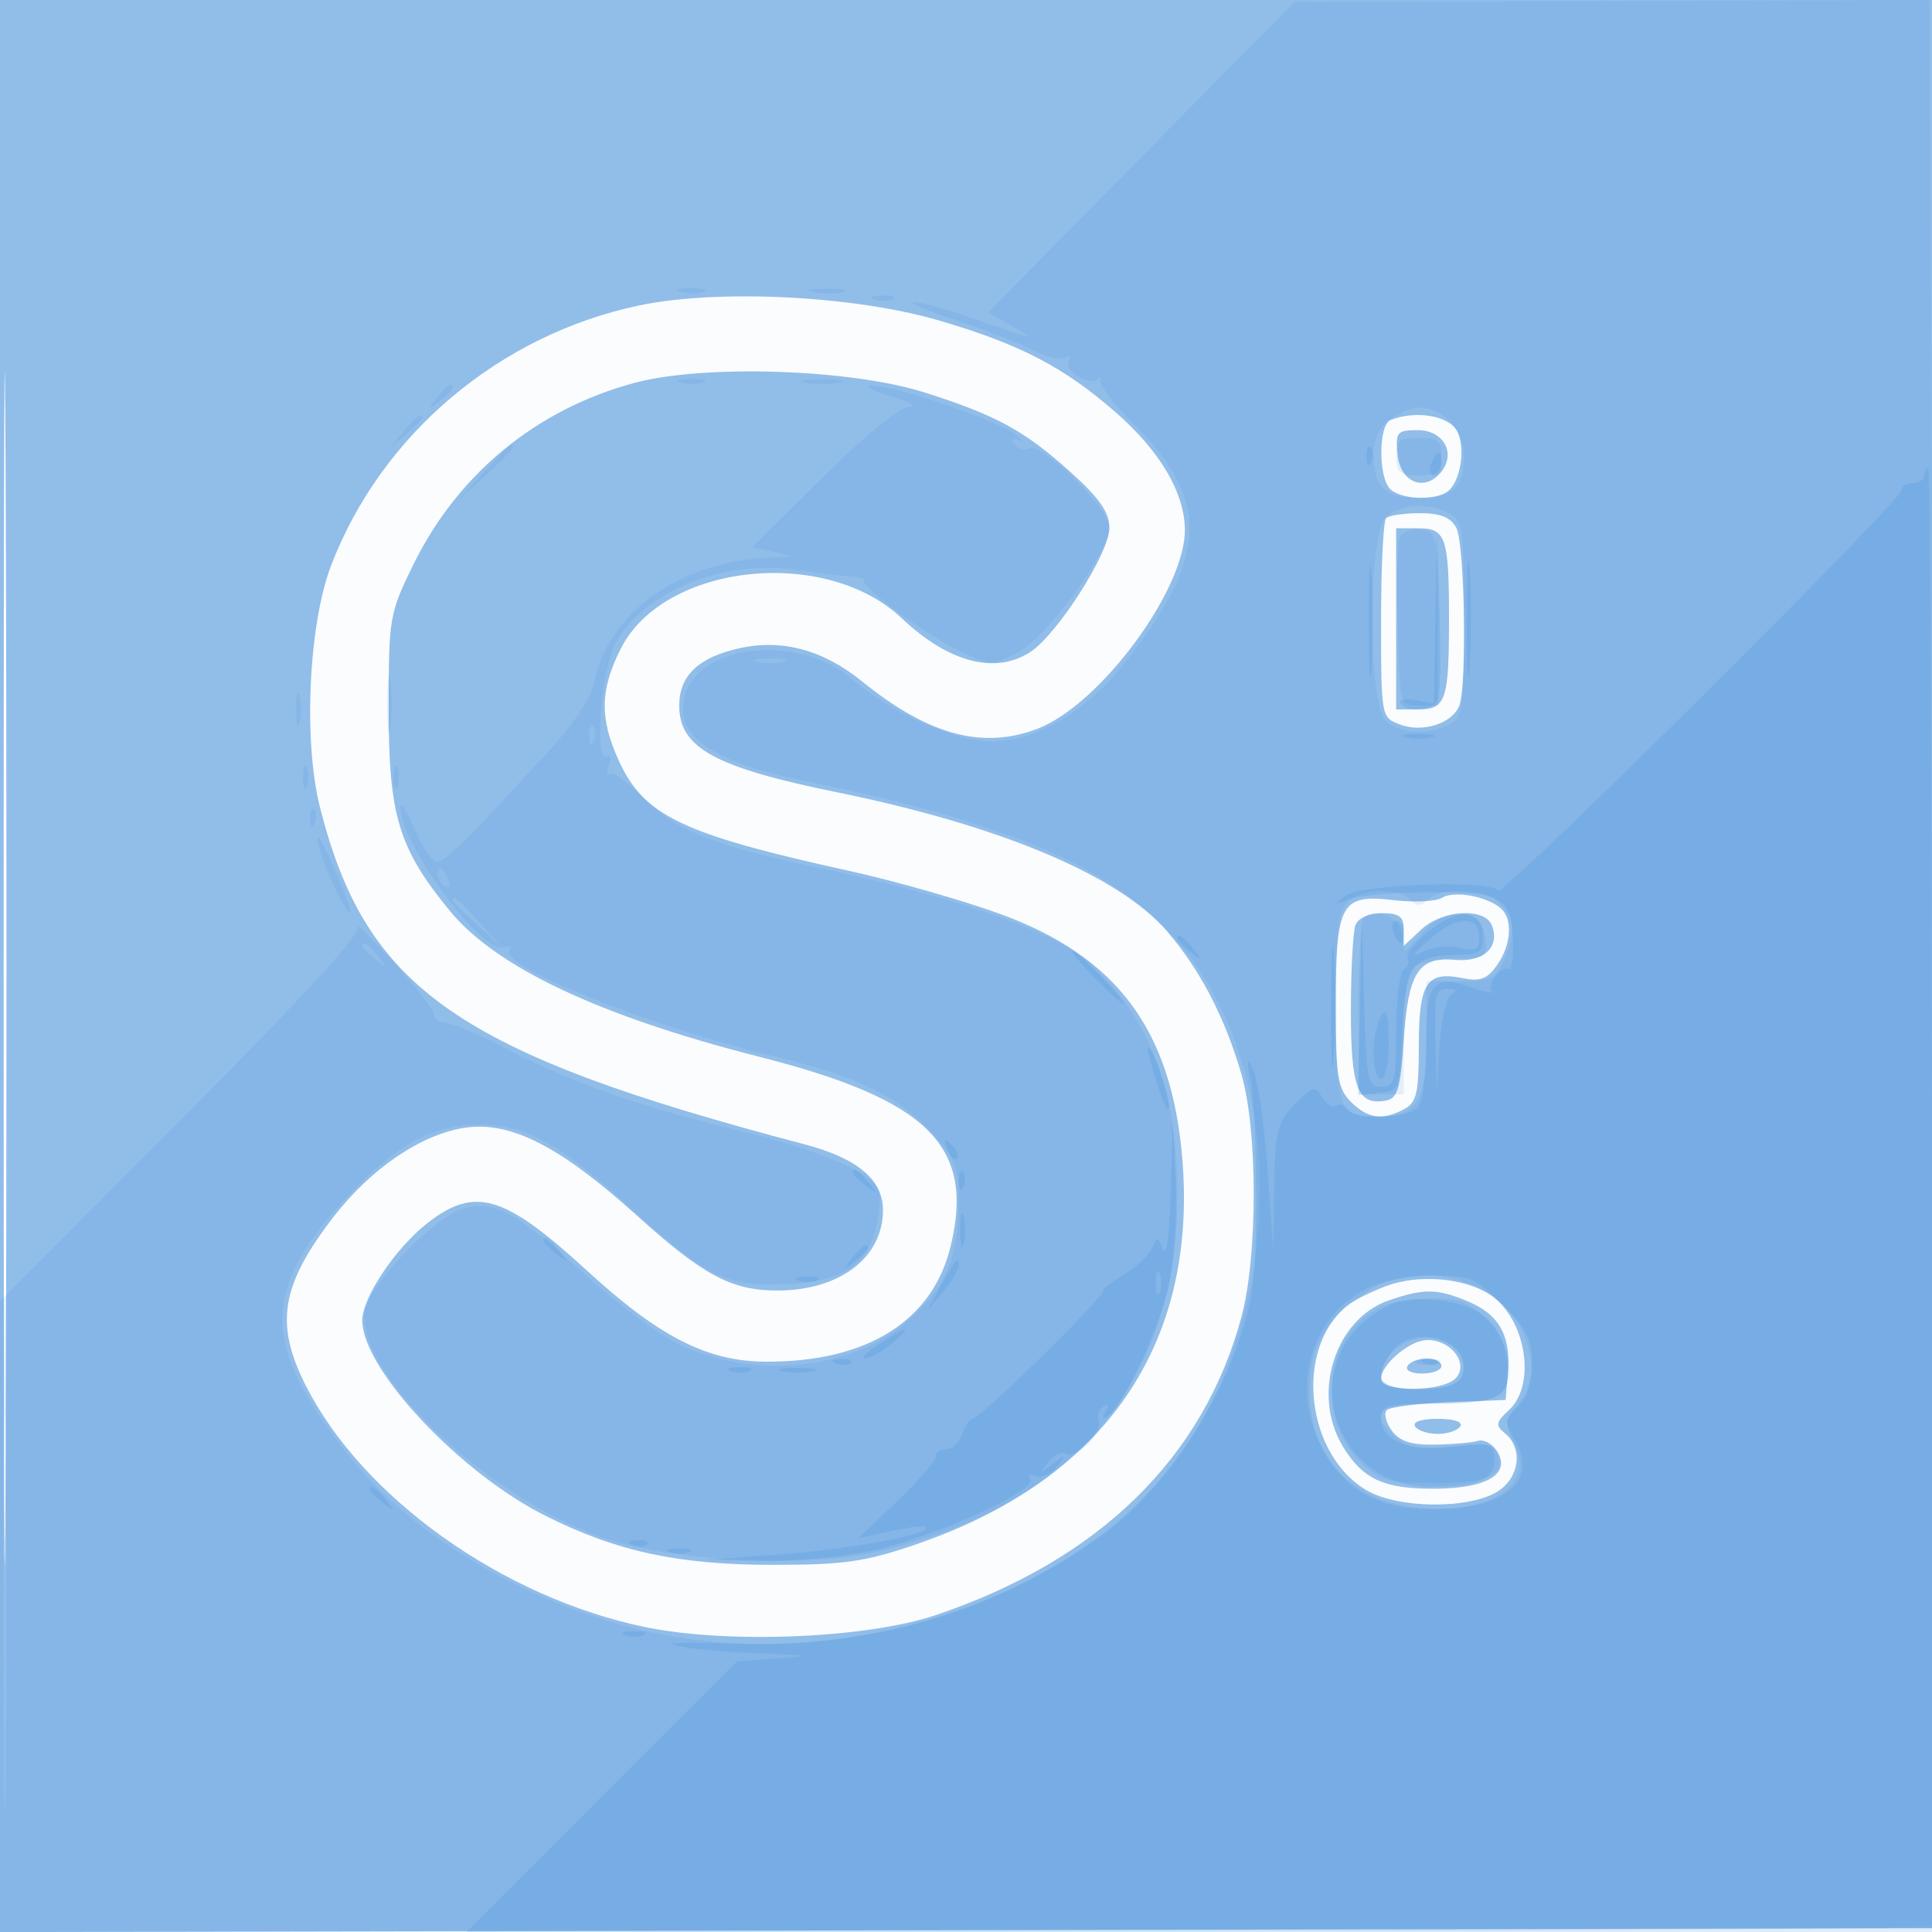
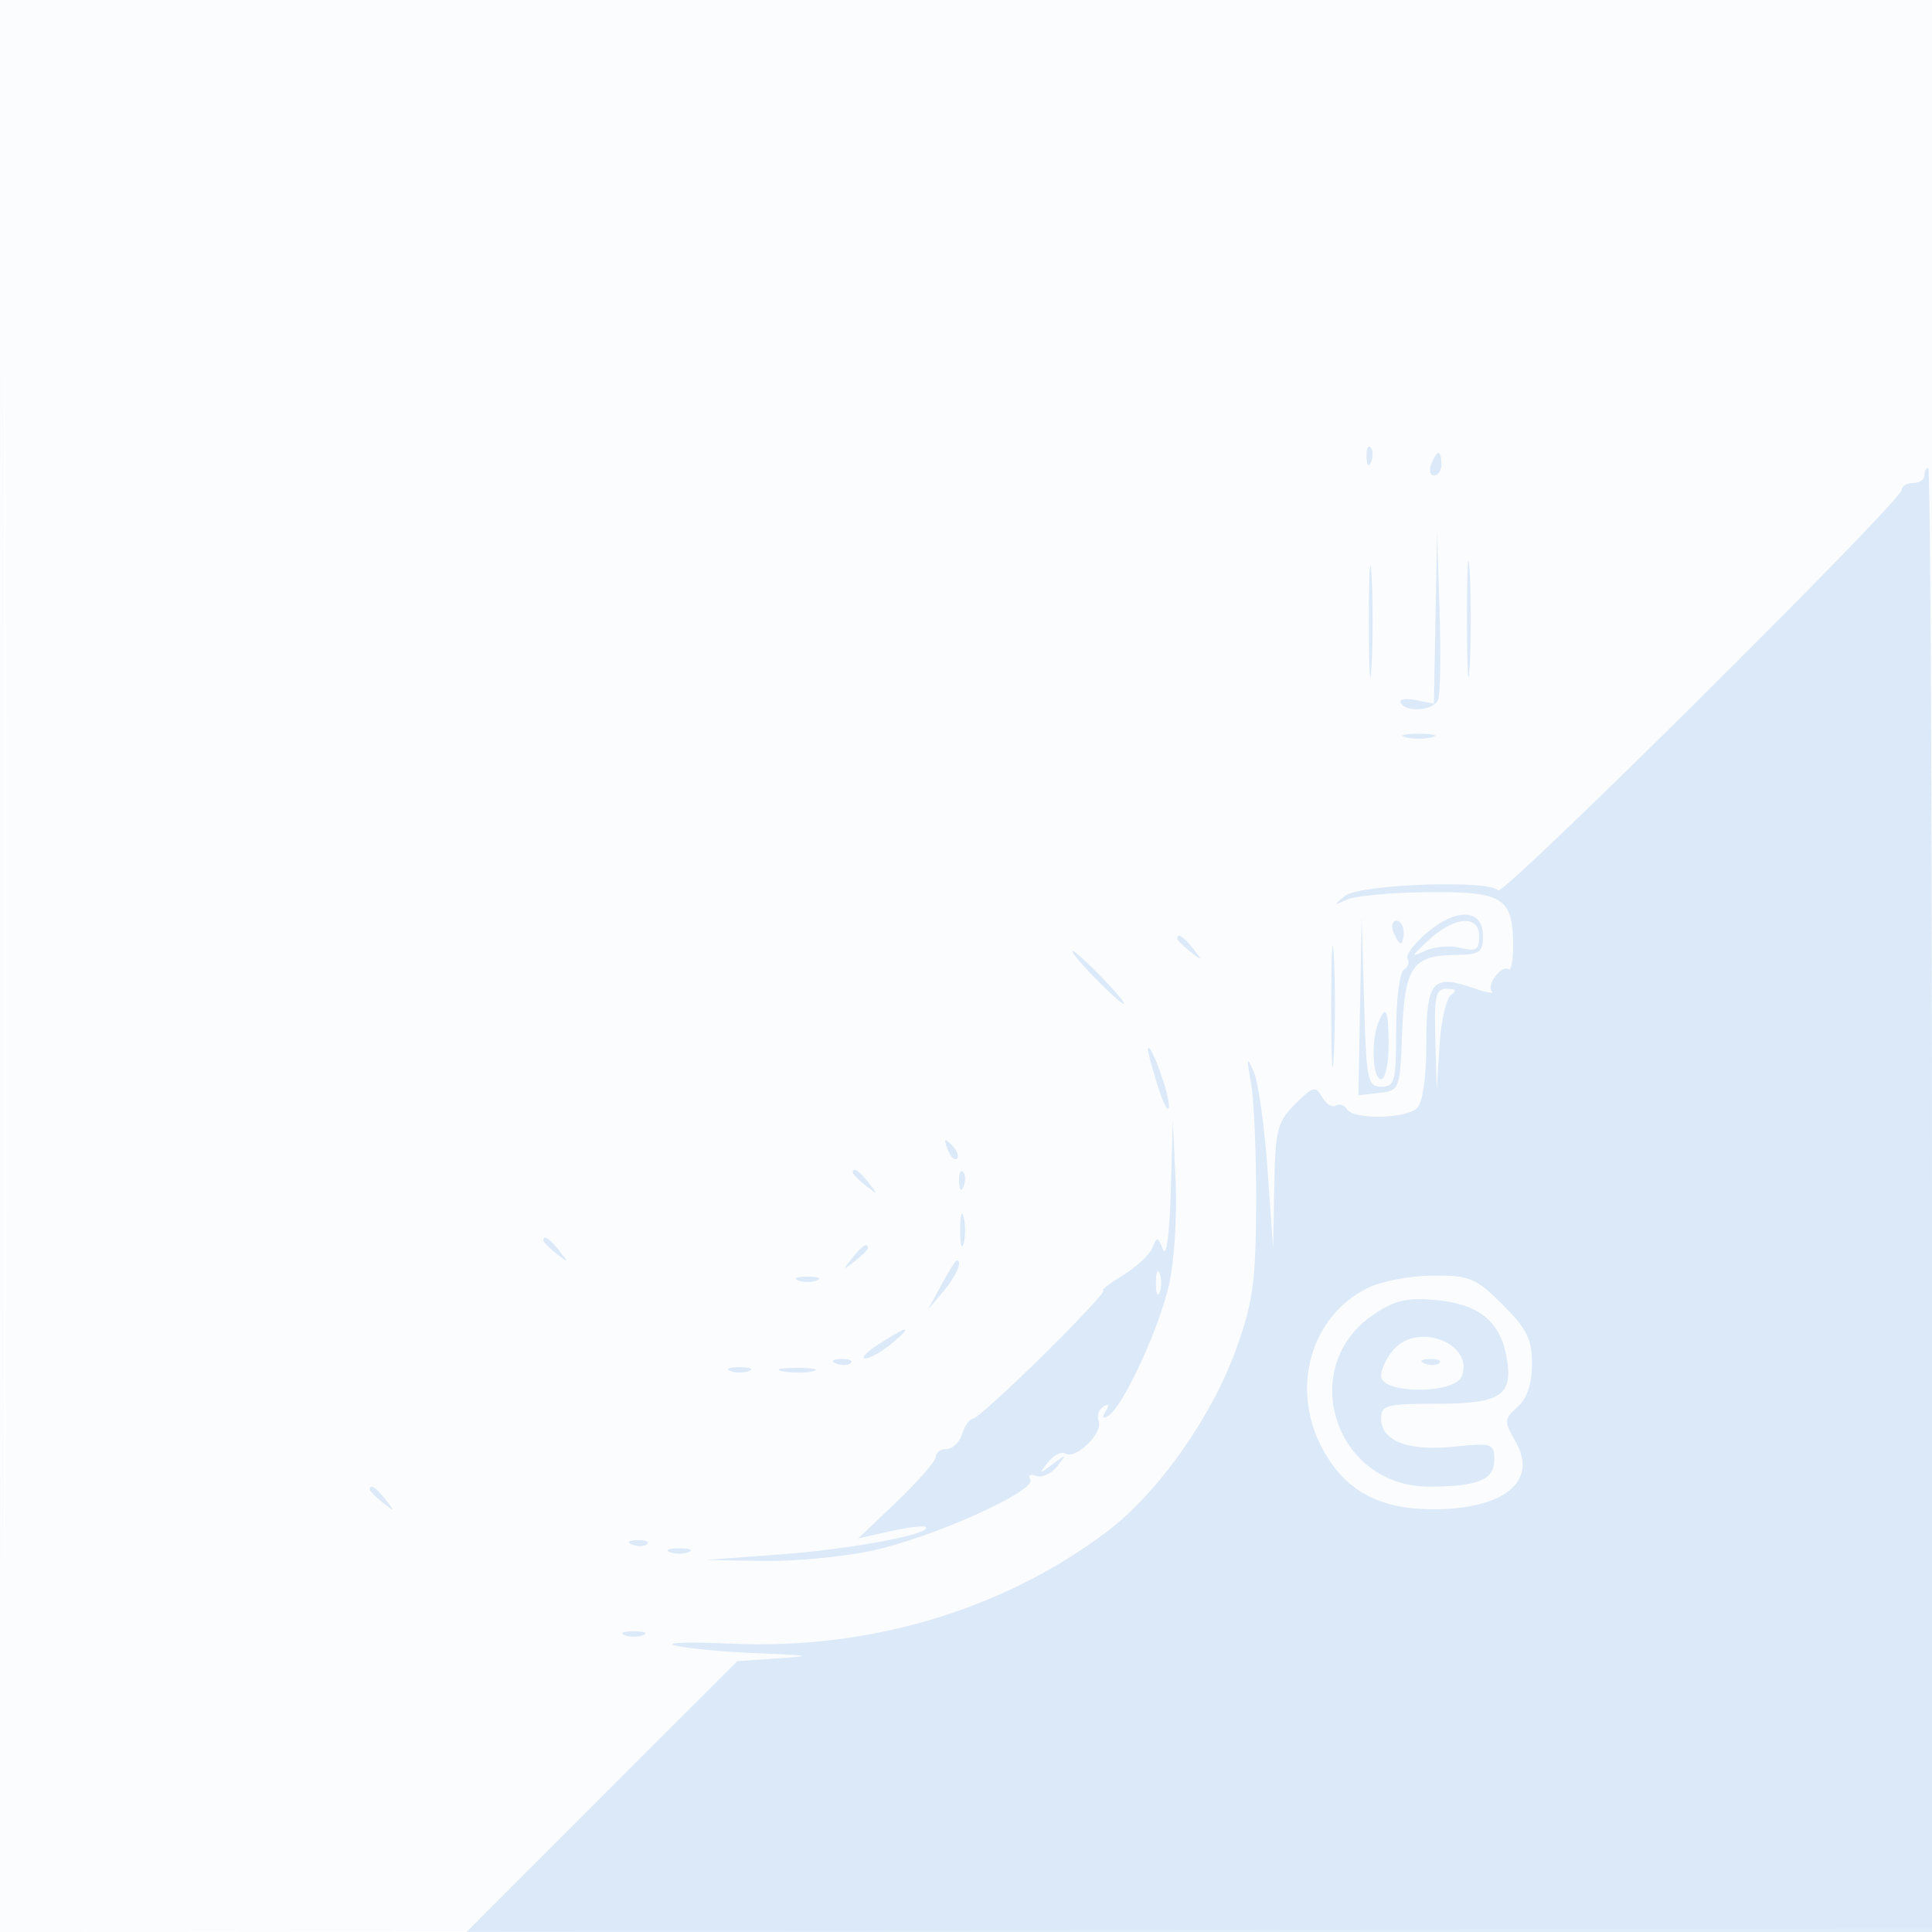
<svg xmlns="http://www.w3.org/2000/svg" width="256" height="256">
  <path fill="#1976D2" fill-opacity=".016" fill-rule="evenodd" d="M0 128.004v128.004l128.25-.254 128.25-.254.254-127.75L257.008 0H0zm.485.496c0 70.4.119 99.053.265 63.672s.146-92.98 0-128S.485 58.1.485 128.5" />
-   <path fill="#1976D2" fill-opacity=".466" fill-rule="evenodd" d="M0 128.004v128.004l128.25-.254 128.25-.254.254-127.75L257.008 0H0zm.485.496c0 70.4.119 99.053.265 63.672s.146-92.98 0-128S.485 58.1.485 128.5m84.242-88.033c-18.522 3.871-34.191 17.08-40.84 34.428-2.999 7.826-3.713 23.309-1.48 32.111 6.107 24.081 18.264 32.531 64.185 44.618 7.02 1.848 10.408 4.688 10.408 8.726 0 6.288-5.734 10.65-14 10.65-6.065 0-9.826-2.006-18.577-9.907-10.192-9.201-16.776-12.567-22.815-11.661-5.8.869-12.459 5.394-17.439 11.848-6.939 8.996-7.785 14.124-3.673 22.274 7.515 14.896 26.126 28.147 45.004 32.045 10.93 2.256 29.343 1.495 38.5-1.593 21.64-7.295 35.519-20.855 40.517-39.587 2.154-8.073 2.143-24.638-.022-32.084-2.191-7.538-5.491-13.878-9.855-18.934-6.384-7.397-22.088-14.009-43.768-18.427C94.712 101.681 90 99.091 90 93.5c0-3.956 2.534-6.383 7.928-7.595 5.659-1.272 11.121.19 16.256 4.349 8.834 7.157 15.993 9.096 23.293 6.308C145.717 93.415 157 78.217 157 70.264c0-4.901-3.24-10.444-9.101-15.571-6.913-6.047-12.666-9.047-23.421-12.211-11.2-3.295-29.248-4.21-39.751-2.015M84 50.751C71.067 54.258 60.695 62.78 54.81 74.734c-3.213 6.526-3.31 7.093-3.31 19.245 0 14.093 1.317 18.431 8.114 26.725 6.12 7.469 19.878 13.954 40.996 19.324 22.376 5.69 28.553 11.788 25.372 25.046-2.39 9.965-11.066 15.406-24.482 15.355-7.779-.03-14.128-3.26-23.732-12.074-10.992-10.087-14.856-11.22-21.213-6.219-4.19 3.295-8.555 9.836-8.555 12.818 0 6.435 12.878 20.177 24.262 25.889 9.481 4.758 17.637 6.514 30.238 6.508 9.382-.004 12.175-.409 18.99-2.752 24.945-8.574 37.25-26.484 35.163-51.177-1.436-16.986-8.693-26.7-24.153-32.329-4.95-1.802-13.95-4.368-20-5.701-22.158-4.881-27.193-7.298-30.533-14.655-2.528-5.569-2.456-9.344.283-14.775 5.704-11.311 27.115-13.629 37.246-4.031 6.179 5.853 12.412 7.486 17.029 4.461C140.118 84.037 147 73.255 147 69.979c0-2.1-1.29-3.953-5.198-7.467-6.093-5.478-9.778-7.485-19.302-10.511-9.799-3.113-29.296-3.746-38.5-1.25m100.25 4.911c-1.596.644-1.633 7.555-.05 9.138 1.333 1.333 5.657 1.578 7.471.425 1.827-1.163 2.617-5.819 1.379-8.132-1.089-2.034-5.519-2.755-8.8-1.431m.937 4.588c.353 3.666 3.551 4.975 5.733 2.346 2.072-2.496.382-5.596-3.051-5.596-2.777 0-2.973.237-2.682 3.25m-1.52 8.417c-.367.366-.667 6.452-.667 13.524 0 12.796.012 12.863 2.5 13.809 2.989 1.136 6.951-.126 7.864-2.505 1.04-2.711.722-21.465-.399-23.561-.745-1.391-2.102-1.934-4.834-1.934-2.088 0-4.098.3-4.464.667M185 82v12h2.893c3.706 0 4.107-1.17 4.107-12s-.401-12-4.107-12H185zm6.046 36.971c-.79.489-3.666.625-6.39.302-6.99-.828-7.656.382-7.656 13.918 0 9.476.247 11.056 2 12.809 2.233 2.233 4.195 2.501 7.066.965 1.642-.879 1.934-2.142 1.934-8.378 0-8.32 1.027-9.932 5.73-8.991 2.42.484 3.339.144 4.643-1.719 1.939-2.767 2.111-6.251.377-7.617-1.985-1.563-6.136-2.258-7.704-1.289m-11.439 3.611c-.334.87-.607 5.99-.607 11.377 0 10.308.903 12.587 4.702 11.864 1.487-.283 1.884-1.653 2.298-7.934.596-9.047 1.922-11.133 6.799-10.698 3.791.339 5.985-1.704 4.892-4.555-.93-2.422-6.57-2.098-9.377.538L186 125.349v-2.175c0-1.731-.589-2.174-2.893-2.174-1.716 0-3.14.644-3.5 1.582m4.134 47.802c-2.068.763-4.46 1.968-5.316 2.679-6.94 5.759-5.418 19.667 2.672 24.416 4.192 2.46 13.742 2.512 17.433.093 2.811-1.842 3.283-5.653.94-7.597-1.358-1.127-1.302-1.483.5-3.161 3.659-3.41 2.196-12.165-2.554-15.277-3.386-2.219-9.409-2.727-13.675-1.153m.294 1.922c-7.169 2.47-10.305 12.458-6.085 19.38 2.662 4.365 5.499 5.642 12.392 5.577 6.799-.064 9.948-2.049 7.984-5.032-.627-.952-1.744-1.542-2.483-1.31s-3.292.457-5.674.5c-3.198.058-4.702-.43-5.753-1.867-.783-1.071-1.084-2.286-.669-2.701s4.13-.89 8.254-1.054l7.499-.299.308-3.708c.402-4.848-1.19-7.636-5.356-9.377-4.023-1.68-5.8-1.699-10.417-.109m3.965 5.46c-2.31.762-5 3.393-5 4.889 0 1.898 8.374 1.804 9.964-.111 1.946-2.345-1.701-5.856-4.964-4.778M186.5 181c-.351.567.49 1 1.941 1 1.407 0 2.559-.45 2.559-1s-.873-1-1.941-1-2.219.45-2.559 1m1 8c.34.55 1.69 1 3 1s2.66-.45 3-1c.369-.596-.843-1-3-1s-3.369.404-3 1" />
-   <path fill="#1976D2" fill-opacity=".097" fill-rule="evenodd" d="m151.211 20.85-20.289 20.558 3.289 1.857c3.398 1.919 2.987 1.827-6.118-1.368-2.973-1.043-6.123-1.877-7-1.852s1.557 1.072 5.407 2.328 8.476 3.054 10.279 3.996c1.804.942 3.786 1.4 4.405 1.017.668-.413.848-.247.443.409-.784 1.269 2.744 3.5 3.825 2.42.393-.393.569-.265.391.285s1.84 3.157 4.485 5.792c10.048 10.013 9.751 17.572-1.237 31.474-5.12 6.476-11.623 10.393-17.403 10.48-5.054.076-13.344-3.586-18.899-8.35-6.659-5.711-19.383-4.725-21.822 1.691-2.111 5.553 2.743 9.253 15.57 11.866 33.178 6.759 47.23 14.286 54.891 29.405 8.277 16.334 7.129 39.571-2.791 56.498-11.583 19.765-41.578 31.833-68.637 27.616-16.593-2.586-33.992-12.028-43.309-23.503-12.187-15.008-12.296-22.605-.504-35.073C52.602 151.613 57.417 149 63.5 149c6.127 0 10.592 2.455 19.99 10.991 9.993 9.077 12.519 10.377 19.785 10.187 7.833-.206 11.38-2.183 12.698-7.078.576-2.137.777-4.588.447-5.447-.922-2.403-7.85-5.267-19.718-8.153-12.411-3.018-21.167-6.153-29.997-10.74-3.413-1.773-6.88-3.233-7.705-3.243-.825-.011-1.5-.508-1.5-1.105 0-.596-2.447-3.746-5.438-6.998s-5.091-5.333-4.666-4.624c.525.878-6.941 9.03-23.312 25.456L0 172.411V256h127.941c74.033 0 128.174-.376 128.493-.893.304-.492.256-58.092-.106-128L255.669 0l-42.084.146L171.5.292zM90.269 38.693c.973.254 2.323.237 3-.037s-.119-.481-1.769-.461-2.204.244-1.231.498m17.493.014c1.244.239 3.044.23 4-.02s-.062-.446-2.262-.435-2.982.216-1.738.455m7.988.955c.688.278 1.813.278 2.5 0 .688-.277.125-.504-1.25-.504s-1.937.227-1.25.504M90.269 50.693c.973.254 2.323.237 3-.037s-.119-.481-1.769-.461-2.204.244-1.231.498m16.481.013c1.237.238 3.263.238 4.5 0 1.237-.239.225-.434-2.25-.434s-3.487.195-2.25.434M57.872 52.75c-1.243 1.586-1.208 1.621.378.378.962-.755 1.75-1.543 1.75-1.75 0-.823-.821-.294-2.128 1.372M118 52.5c2.475.717 3.564 1.348 2.42 1.402-1.203.057-6.011 3.998-11.403 9.348l-9.323 9.25 2.903.632c2.852.62 2.842.634-.597.755-11.855.42-21.583 7.406-23.321 16.748-.357 1.92-2.832 5.548-6.381 9.357-3.189 3.422-7.409 7.948-9.378 10.058s-4.144 3.975-4.832 4.143c-.689.169-2.09-1.718-3.114-4.193s-1.887-3.89-1.918-3.145c-.194 4.693 10.879 19.768 13.72 18.678.73-.281 1.063-.081.739.443-1.282 2.074 18.915 10.151 34.845 13.935 11.075 2.63 16.762 5.374 21.111 10.188 3.142 3.479 3.529 4.513 3.529 9.436 0 7.241-1.797 11.279-7 15.733-7.457 6.383-20.626 7.556-30.343 2.703-2.647-1.321-8.143-5.44-12.215-9.151-9.111-8.306-11.889-9.808-16.047-8.68-3.654.991-12.032 9.564-12.96 13.262-2.001 7.973 16.778 25.754 32.339 30.622 9.489 2.968 26.488 3.713 35.626 1.56C142.231 199.5 156 183.129 156 158.5c0-13.965-3.364-23.065-11.323-30.627-4.636-4.404-17.835-9.029-37.782-13.237-12.757-2.691-17.908-4.887-22.298-9.509-1.597-1.681-3.279-2.824-3.739-2.54-.459.285-.539-.255-.177-1.199.367-.956.249-1.463-.267-1.144-1.749 1.081-.7-11.951 1.224-15.209 3.995-6.763 14.267-10.908 23.668-9.551 2.857.413 6.169.81 7.361.883 1.191.073 2.006.293 1.811.489-.68.679 8.046 7.174 12.488 9.296 4.42 2.111 4.502 2.113 8 .24C138.823 84.327 147 73.102 147 69.872c0-2.446-8.827-11.152-10.613-10.467-.727.279-1.632.008-2.009-.603-.441-.713-.183-.85.717-.382.773.4.552.035-.49-.812-2.298-1.868-16.325-6.647-19.108-6.51-1.099.054.028.685 2.503 1.402m66.223 3.057c-1.52 1.064-2.223 2.582-2.223 4.8 0 4.188 1.547 5.643 6 5.643s6-1.455 6-5.643c0-3.353-2.836-6.357-6-6.357-.855 0-2.555.701-3.777 1.557M53.405 57.25 51.5 59.5l2.25-1.905c1.237-1.048 2.25-2.06 2.25-2.25 0-.8-.805-.209-2.595 1.905M185 60.5c0 2.111.467 2.5 3 2.5s3-.389 3-2.5-.467-2.5-3-2.5-3 .389-3 2.5M63.946 62.75 60.5 66.5l3.75-3.446C67.74 59.846 68.46 59 67.696 59c-.167 0-1.854 1.688-3.75 3.75m119.625 5.821c-2.292 2.293-2.292 24.565 0 26.858 1.803 1.802 5.673 2.046 8.495.536C193.825 95.023 194 93.76 194 82s-.175-13.023-1.934-13.965c-2.822-1.51-6.692-1.266-8.495.536m1.888 2.676c-.293.764-.404 6.083-.246 11.821.286 10.384.298 10.432 2.787 10.432h2.5V82c0-11.171-.064-11.509-2.254-11.82-1.25-.178-2.492.298-2.787 1.067M100.25 87.689c.963.252 2.537.252 3.5 0 .963-.251.175-.457-1.75-.457s-2.713.206-1.75.457M51.31 93.5c.005 3.3.192 4.529.415 2.732s.218-4.497-.01-6c-.229-1.503-.411-.032-.405 3.268m-12.078.5c0 1.925.206 2.713.457 1.75.252-.963.252-2.537 0-3.5-.251-.963-.457-.175-.457 1.75m38.847 3.583c.048 1.165.285 1.402.604.605.289-.722.253-1.585-.079-1.917s-.568.258-.525 1.312M40.158 103c0 1.375.227 1.938.504 1.25.278-.687.278-1.812 0-2.5-.277-.687-.504-.125-.504 1.25m12 0c0 1.375.227 1.938.504 1.25.278-.687.278-1.812 0-2.5-.277-.687-.504-.125-.504 1.25m-11.079 5.583c.048 1.165.285 1.402.604.605.289-.722.253-1.585-.079-1.917s-.568.258-.525 1.312M42.502 113c.9 2.996 3.382 8 3.967 8 .458 0-3.424-9.192-4.223-10-.272-.275-.157.625.256 2M58 115.941c0 .518.445 1.216.989 1.552.566.35.734-.051.393-.941-.665-1.732-1.382-2.049-1.382-.611m120.571 3.63c-1.257 1.258-1.571 4.017-1.571 13.8 0 13.472.445 14.629 5.629 14.629 5.129 0 6.371-2.061 6.371-10.571V130h4.548c4.169 0 4.661-.267 5.893-3.198 1.471-3.499 1.112-5.631-1.272-7.552-1.973-1.59-7.399-1.62-8.969-.05-.933.933-1.467.933-2.4 0-1.699-1.699-6.369-1.488-8.229.371M60 119.313c0 .172 1.462 1.635 3.25 3.25l3.25 2.937-2.937-3.25c-2.738-3.029-3.563-3.71-3.563-2.937m120.709 2.311c-.39.39-.709 5.809-.709 12.043V145h6v-7.8c0-4.733.472-8.272 1.2-9 .66-.66 3.165-1.2 5.566-1.2 4.174 0 4.353-.122 4.05-2.75-.453-3.944-4.892-4.351-8.226-.753l-2.435 2.627-.327-2.312c-.323-2.279-3.619-3.688-5.119-2.188M48 125.378c0 .207.788.995 1.75 1.75 1.586 1.243 1.621 1.208.378-.378-1.307-1.666-2.128-2.195-2.128-1.372m132.99 45.872c-5.586 3.802-7.497 7.224-7.437 13.323.083 8.545 5.528 14.344 14.256 15.183 9.722.934 15.663-3.009 12.819-8.508-1.292-2.499-1.246-3.002.47-5.12 2.306-2.848 2.423-6.221.353-10.222-3.494-6.758-13.896-9.124-20.461-4.656M.458 214c0 23.375.131 32.938.291 21.25.16-11.687.16-30.812 0-42.5S.458 190.625.458 214M183.5 172.954c-7.976 3.299-9.56 14.884-2.89 21.149 2.181 2.049 3.548 2.397 9.421 2.397 7.187 0 9.467-1.04 8.396-3.829-.531-1.384-1.548-1.557-6.05-1.028-4.403.518-5.78.302-7.394-1.158-3.799-3.438-2.558-4.485 5.317-4.485 4.344 0 7.786-.486 8.5-1.2 2.179-2.179 1.377-6.777-1.723-9.877-2.362-2.362-3.753-2.911-7.25-2.86-2.38.035-5.227.436-6.327.891m1.75 5.57c-1.238.874-2.25 2.464-2.25 3.533 0 1.667.716 1.943 5.031 1.943 3.736 0 5.193-.421 5.66-1.636 1.583-4.127-4.268-6.789-8.441-3.84m2.5 2.138c.688.278 1.813.278 2.5 0 .688-.277.125-.504-1.25-.504s-1.937.227-1.25.504" />
  <path fill="#1976D2" fill-opacity=".14" fill-rule="evenodd" d="M181.079 60.583c.048 1.165.285 1.402.604.605.289-.722.253-1.585-.079-1.917s-.568.258-.525 1.312m8.559.917c-.316.825-.139 1.5.393 1.5.533 0 .969-.675.969-1.5s-.177-1.5-.393-1.5-.652.675-.969 1.5M255 63c0 .55-.675 1-1.5 1s-1.5.403-1.5.897c0 1.466-52.938 54.013-53.499 53.104-.903-1.46-18.346-.85-20.271.708-1.592 1.29-1.571 1.329.27.494 1.1-.499 5.907-.944 10.683-.989 9.93-.092 11.236.696 11.318 6.83.027 2.088-.248 3.612-.612 3.387-.953-.589-3.001 2.124-2.204 2.92.367.367-.768.167-2.522-.444-5.346-1.864-6.163-.888-6.163 7.362 0 4.368-.485 7.816-1.2 8.531-1.46 1.46-8.436 1.597-9.31.184-.346-.559-1.019-.775-1.498-.479-.478.295-1.293-.221-1.812-1.148-.847-1.513-1.21-1.417-3.562.934-2.371 2.371-2.632 3.401-2.769 10.914l-.151 8.295-.739-10.5c-.407-5.775-1.232-11.625-1.833-13-.924-2.113-.98-1.88-.36 1.5.404 2.2.711 9.4.683 16-.043 10.301-.417 13.022-2.638 19.216-3.246 9.053-10.367 19.13-17.12 24.225-13.749 10.372-31.433 15.664-49.65 14.859-5.798-.257-9.191-.145-7.541.248 1.65.394 6.6.852 11 1.019 6.898.261 7.255.354 2.591.676l-5.409.373-17.931 17.942L61.819 256H256v-97c0-53.35-.225-97-.5-97s-.5.45-.5 1m-60.615 19c0 6.875.16 9.688.355 6.25.196-3.437.196-9.062 0-12.5-.195-3.437-.355-.625-.355 6.25m-13.003.5c.002 6.6.164 9.17.359 5.711.196-3.459.195-8.859-.003-12s-.358-.311-.356 6.289m8.829-.633L190 93.233l-2.47-.472c-1.358-.26-2.232-.087-1.941.383.826 1.337 4.417 1.004 4.979-.462.278-.724.359-6.012.18-11.75l-.326-10.432zm-3.961 15.822c.963.252 2.537.252 3.5 0 .963-.251.175-.457-1.75-.457s-2.713.206-1.75.457m-9.861 35.811c.001 7.15.161 9.944.353 6.208.193-3.735.192-9.585-.003-13-.194-3.414-.352-.358-.35 6.792m12.746-9.96c-1.727 1.453-2.907 3.02-2.621 3.482.285.462.061 1.122-.498 1.468S185 132.466 185 136.559c0 6.733-.187 7.441-1.967 7.441-1.821 0-1.991-.837-2.286-11.25l-.319-11.25-.214 11.816-.214 11.817 2.75-.317c2.704-.311 2.755-.445 3.04-7.977.332-8.735 1.372-10.251 7.072-10.305 3.205-.03 3.638-.332 3.638-2.534 0-3.541-3.448-3.756-7.365-.46m-4.497-.04c.317.825.753 1.5.969 1.5s.393-.675.393-1.5-.436-1.5-.969-1.5-.709.675-.393 1.5m4.668 1.06c-2.301 2.1-2.405 2.366-.577 1.476 1.227-.596 3.364-.8 4.75-.452 2.098.527 2.521.279 2.521-1.476 0-2.946-3.208-2.729-6.694.452M156 124.378c0 .207.787.995 1.75 1.75 1.586 1.243 1.621 1.208.378-.378-1.307-1.666-2.128-2.195-2.128-1.372m-11 5.122c1.866 1.925 3.617 3.5 3.892 3.5s-1.026-1.575-2.892-3.5-3.617-3.5-3.892-3.5 1.026 1.575 2.892 3.5m45.189 8.25.189 6.75.368-5.976c.202-3.287.904-6.317 1.561-6.735.804-.511.623-.763-.557-.774-1.514-.013-1.724.896-1.561 6.735m-7.582-2.168c-.964 2.512-.704 7.418.393 7.418.55 0 1-2.025 1-4.5 0-4.733-.386-5.542-1.393-2.918M152.096 139c-.036.275.572 2.525 1.352 5s1.428 3.6 1.44 2.5c.019-1.742-2.617-8.824-2.792-7.5m3.035 19c-.16 5.588-.582 8.707-1.026 7.573-.674-1.719-.824-1.747-1.397-.256-.352.92-2.118 2.572-3.924 3.674s-2.966 2.003-2.577 2.005-3.17 3.829-7.908 8.504-8.964 8.5-9.39 8.5-1.06.9-1.409 2-1.279 2-2.067 2-1.433.46-1.433 1.022-2.313 3.229-5.14 5.926l-5.14 4.902 4.272-.959c2.349-.528 4.455-.778 4.678-.554.908.907-9.785 2.929-19.17 3.625l-10 .741 7.5.131c4.125.072 10.637-.533 14.471-1.345 8.015-1.698 21.968-7.97 21.046-9.461-.346-.56-.005-.769.771-.471.765.294 2.026-.274 2.802-1.261 1.316-1.676 1.277-1.696-.59-.296-1.852 1.389-1.899 1.371-.637-.239.75-.956 1.791-1.475 2.313-1.152 1.339.827 4.997-2.715 4.403-4.264-.27-.704.008-1.59.619-1.967.72-.445.826-.226.302.622q-.812 1.312.368.582c1.976-1.221 6.82-11.755 8.086-17.582.657-3.025 1.027-9.1.821-13.5l-.373-8zm-29.567-5.707c.376.986.935 1.541 1.243 1.233s.001-1.114-.683-1.793c-.988-.98-1.102-.865-.56.56M113 155.378c0 .207.787.995 1.75 1.75 1.586 1.243 1.621 1.208.378-.378-1.307-1.666-2.128-2.195-2.128-1.372m14.079 1.205c.048 1.165.285 1.402.604.605.289-.722.253-1.585-.079-1.917s-.568.258-.525 1.312m.153 6.417c0 1.925.206 2.713.457 1.75.252-.963.252-2.537 0-3.5-.251-.963-.457-.175-.457 1.75M72 164.378c0 .207.787.995 1.75 1.75 1.586 1.243 1.621 1.208.378-.378-1.307-1.666-2.128-2.195-2.128-1.372m40.872 2.372c-1.243 1.586-1.208 1.621.378.378.963-.755 1.75-1.543 1.75-1.75 0-.823-.821-.294-2.128 1.372m11.864 3.506-1.765 3.244 2.015-2.361c1.714-2.009 2.63-4.155 1.764-4.133-.138.004-1.044 1.466-2.014 3.25m28.422-.256c0 1.375.227 1.938.504 1.25.278-.687.278-1.812 0-2.5-.277-.687-.504-.125-.504 1.25m-47.408-.338c.688.278 1.813.278 2.5 0 .688-.277.125-.504-1.25-.504s-1.937.227-1.25.504m75.468 1.001c-7.545 3.719-10.266 13.31-6.022 21.232 3.024 5.645 7.529 8.11 14.788 8.09 9.353-.025 13.836-3.713 10.855-8.93-1.572-2.752-1.559-2.998.25-4.636 1.269-1.148 1.911-3.061 1.911-5.692 0-3.269-.679-4.641-3.882-7.845-3.555-3.555-4.335-3.88-9.25-3.859-2.953.012-6.845.75-8.65 1.64m.782 3.528c-10.275 6.954-5.12 22.837 7.398 22.795 6.44-.021 8.602-.908 8.602-3.53 0-2.195-.268-2.284-5.336-1.761-6.073.627-9.664-.759-9.664-3.73 0-1.776.711-1.965 7.378-1.965 8.595 0 10.2-1.106 9.216-6.352-.867-4.619-3.697-6.858-9.334-7.383-3.827-.356-5.446.021-8.26 1.926m-65.5 3.877c-1.65 1.057-2.487 1.924-1.861 1.927s2.202-.88 3.5-1.962c2.973-2.477 2.258-2.461-1.639.035m68.199.712c-.934 1.033-1.699 2.63-1.699 3.549 0 2.4 9.771 2.432 10.691.035 1.648-4.295-5.699-7.223-8.992-3.584m-73.886 1.903c.721.289 1.584.253 1.916-.079s-.258-.568-1.312-.525c-1.165.048-1.402.285-.604.604m78 0c.721.289 1.584.253 1.916-.079s-.258-.568-1.312-.525c-1.165.048-1.402.285-.604.604m-92.063.979c.688.278 1.813.278 2.5 0 .688-.277.125-.504-1.25-.504s-1.937.227-1.25.504m7.012.045c1.244.239 3.044.23 4-.02s-.062-.446-2.262-.435-2.982.216-1.738.455M49 197.378c0 .207.788.995 1.75 1.75 1.586 1.243 1.621 1.208.378-.378-1.307-1.666-2.128-2.195-2.128-1.372m34.813 7.305c.721.289 1.584.253 1.916-.079s-.258-.568-1.312-.525c-1.165.048-1.402.285-.604.604m4.937.979c.688.278 1.813.278 2.5 0 .688-.277.125-.504-1.25-.504s-1.937.227-1.25.504m-6 11c.688.278 1.813.278 2.5 0 .688-.277.125-.504-1.25-.504s-1.937.227-1.25.504" />
</svg>